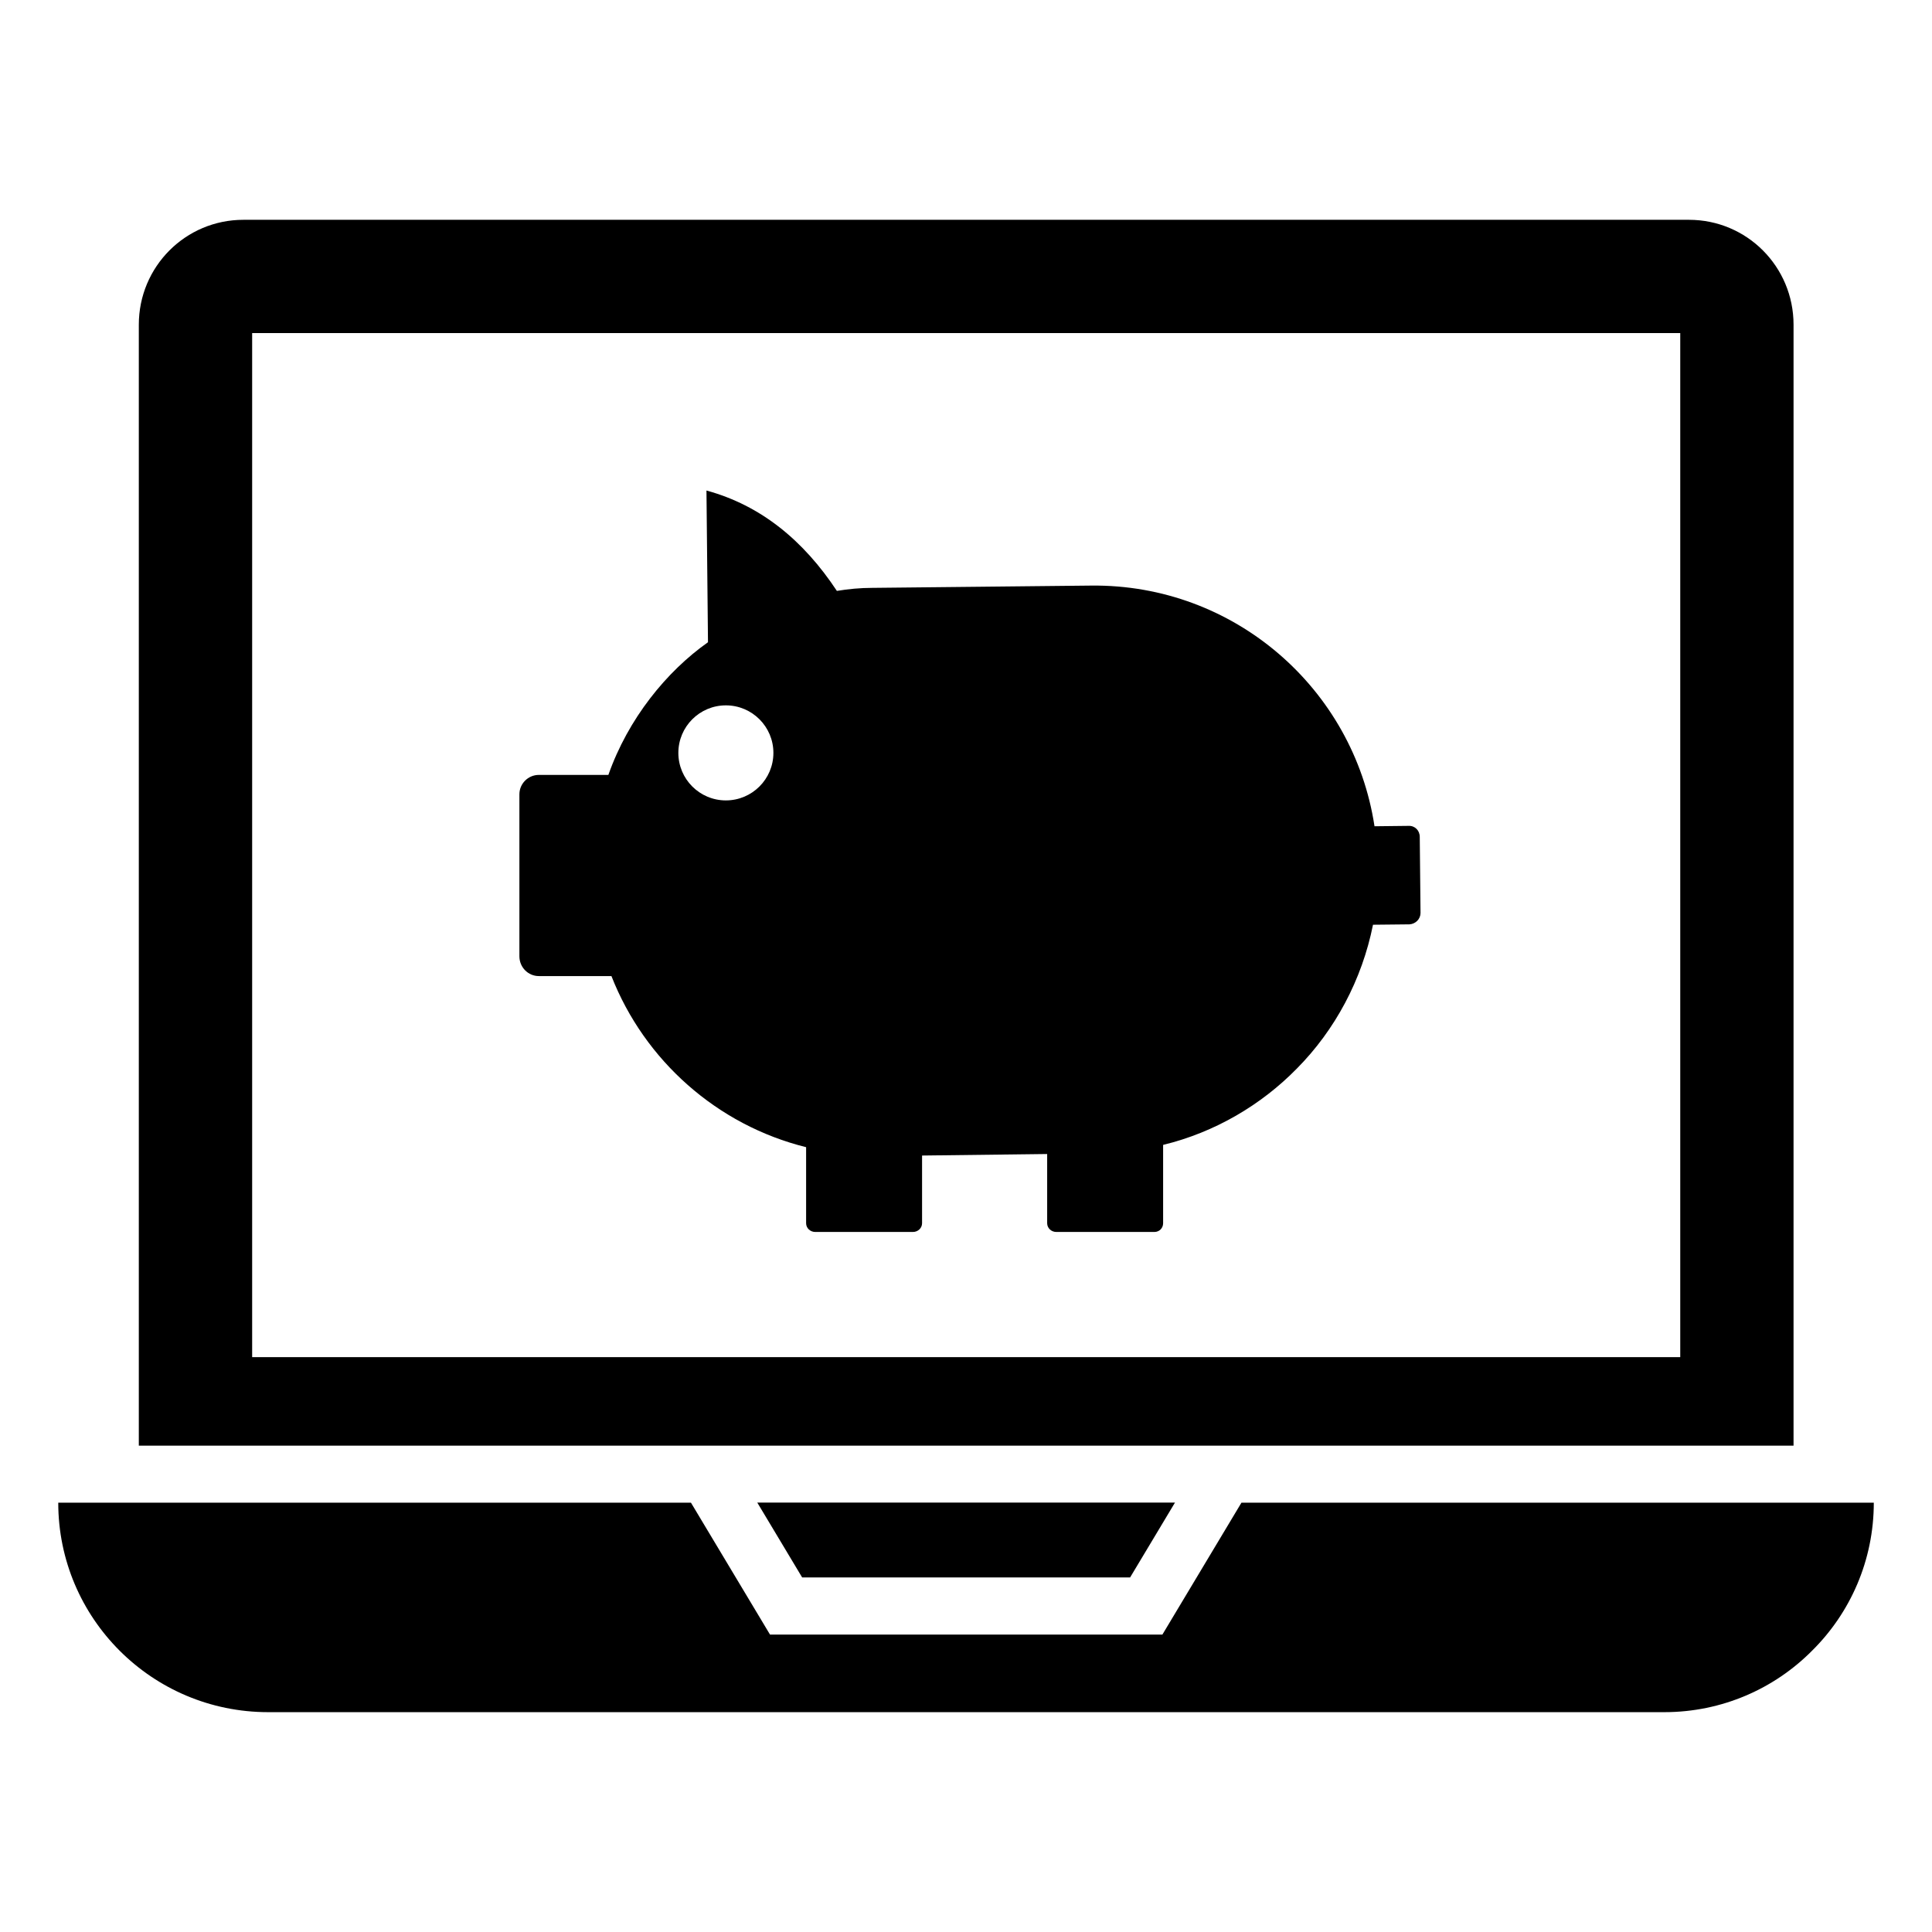
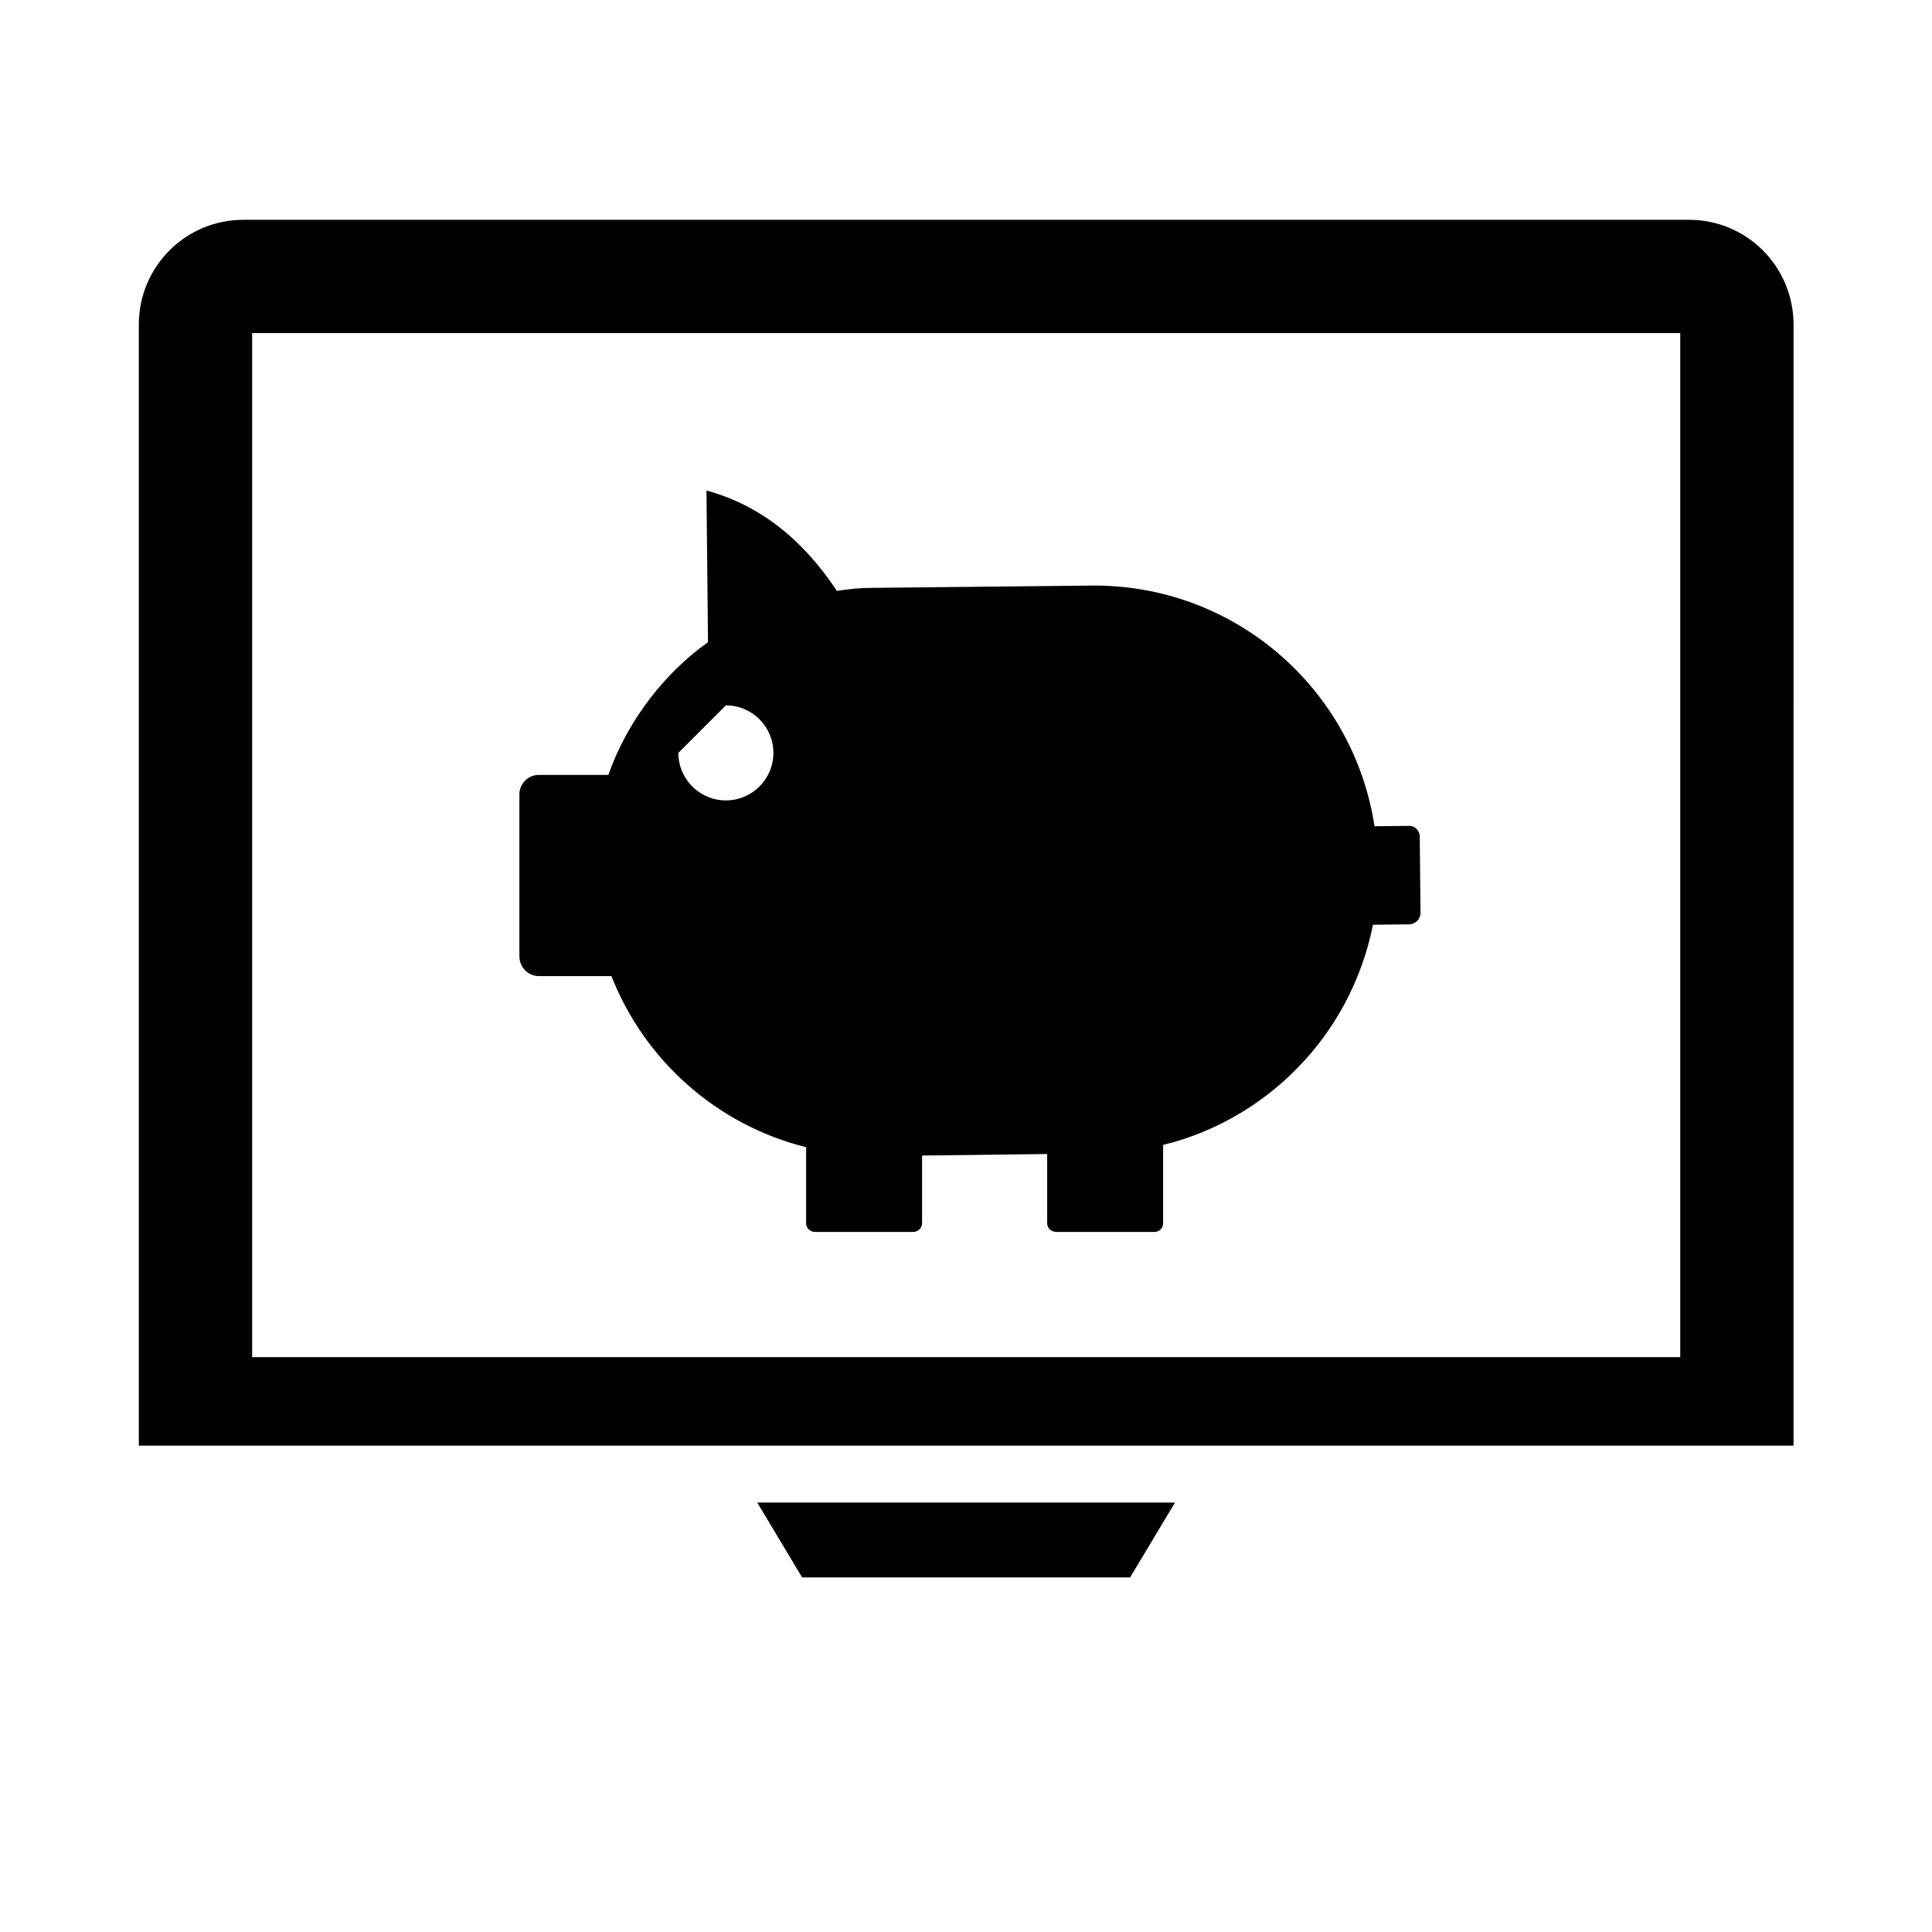
<svg xmlns="http://www.w3.org/2000/svg" fill="#000000" width="800px" height="800px" version="1.1" viewBox="144 144 512 512">
  <g>
    <path d="m619.31 230.06c0-15.418-12.395-27.809-27.711-27.809h-383.1c-15.316 0-27.711 12.395-27.711 27.809v297.05h438.52zm-30.027 273.59h-378.46v-271.38h378.46z" />
-     <path d="m473 542.22-20.957 34.965h-103.98l-20.957-34.965h-167.67c0 30.633 24.887 55.52 55.621 55.52h370c15.316 0 29.223-6.246 39.195-16.324 10.078-9.977 16.324-23.879 16.324-39.195z" />
    <path d="m443.49 562.04 11.895-19.844h-110.7l11.895 19.844z" />
-     <path d="m286.79 402.67h19.246c8.766 22.371 28.012 39.5 51.59 45.344v20.152c0 1.309 1.109 2.316 2.418 2.316h25.895c1.309 0 2.418-1.008 2.418-2.316v-17.938l33.152-0.402v18.34c0 1.309 1.109 2.316 2.418 2.316h25.996c1.309 0 2.316-1.008 2.316-2.316v-20.758c13.703-3.324 25.996-10.578 35.469-20.254 10.078-10.176 17.23-23.477 20.152-38.09l9.672-0.102c1.613-0.102 2.922-1.41 2.922-3.023l-0.203-20.152c0-1.715-1.309-3.023-3.023-2.922l-8.969 0.102c-5.543-36.477-37.18-64.184-75.066-63.781l-58.039 0.605c-3.125 0-6.348 0.301-9.371 0.805-8.867-13.402-20.152-22.672-34.562-26.602l0.402 40.203c-10.984 7.758-21.16 20.254-26.398 35.164h-18.438c-2.82 0-5.141 2.316-5.141 5.141v42.922c0.004 2.93 2.324 5.246 5.144 5.246zm49.574-71.742c6.953 0 12.594 5.644 12.594 12.594 0 6.953-5.644 12.594-12.594 12.594-6.953 0-12.594-5.644-12.594-12.594s5.641-12.594 12.594-12.594z" />
+     <path d="m286.79 402.67h19.246c8.766 22.371 28.012 39.5 51.59 45.344v20.152c0 1.309 1.109 2.316 2.418 2.316h25.895c1.309 0 2.418-1.008 2.418-2.316v-17.938l33.152-0.402v18.34c0 1.309 1.109 2.316 2.418 2.316h25.996c1.309 0 2.316-1.008 2.316-2.316v-20.758c13.703-3.324 25.996-10.578 35.469-20.254 10.078-10.176 17.23-23.477 20.152-38.09l9.672-0.102c1.613-0.102 2.922-1.41 2.922-3.023l-0.203-20.152c0-1.715-1.309-3.023-3.023-2.922l-8.969 0.102c-5.543-36.477-37.18-64.184-75.066-63.781l-58.039 0.605c-3.125 0-6.348 0.301-9.371 0.805-8.867-13.402-20.152-22.672-34.562-26.602l0.402 40.203c-10.984 7.758-21.16 20.254-26.398 35.164h-18.438c-2.82 0-5.141 2.316-5.141 5.141v42.922c0.004 2.93 2.324 5.246 5.144 5.246zm49.574-71.742c6.953 0 12.594 5.644 12.594 12.594 0 6.953-5.644 12.594-12.594 12.594-6.953 0-12.594-5.644-12.594-12.594z" />
  </g>
</svg>